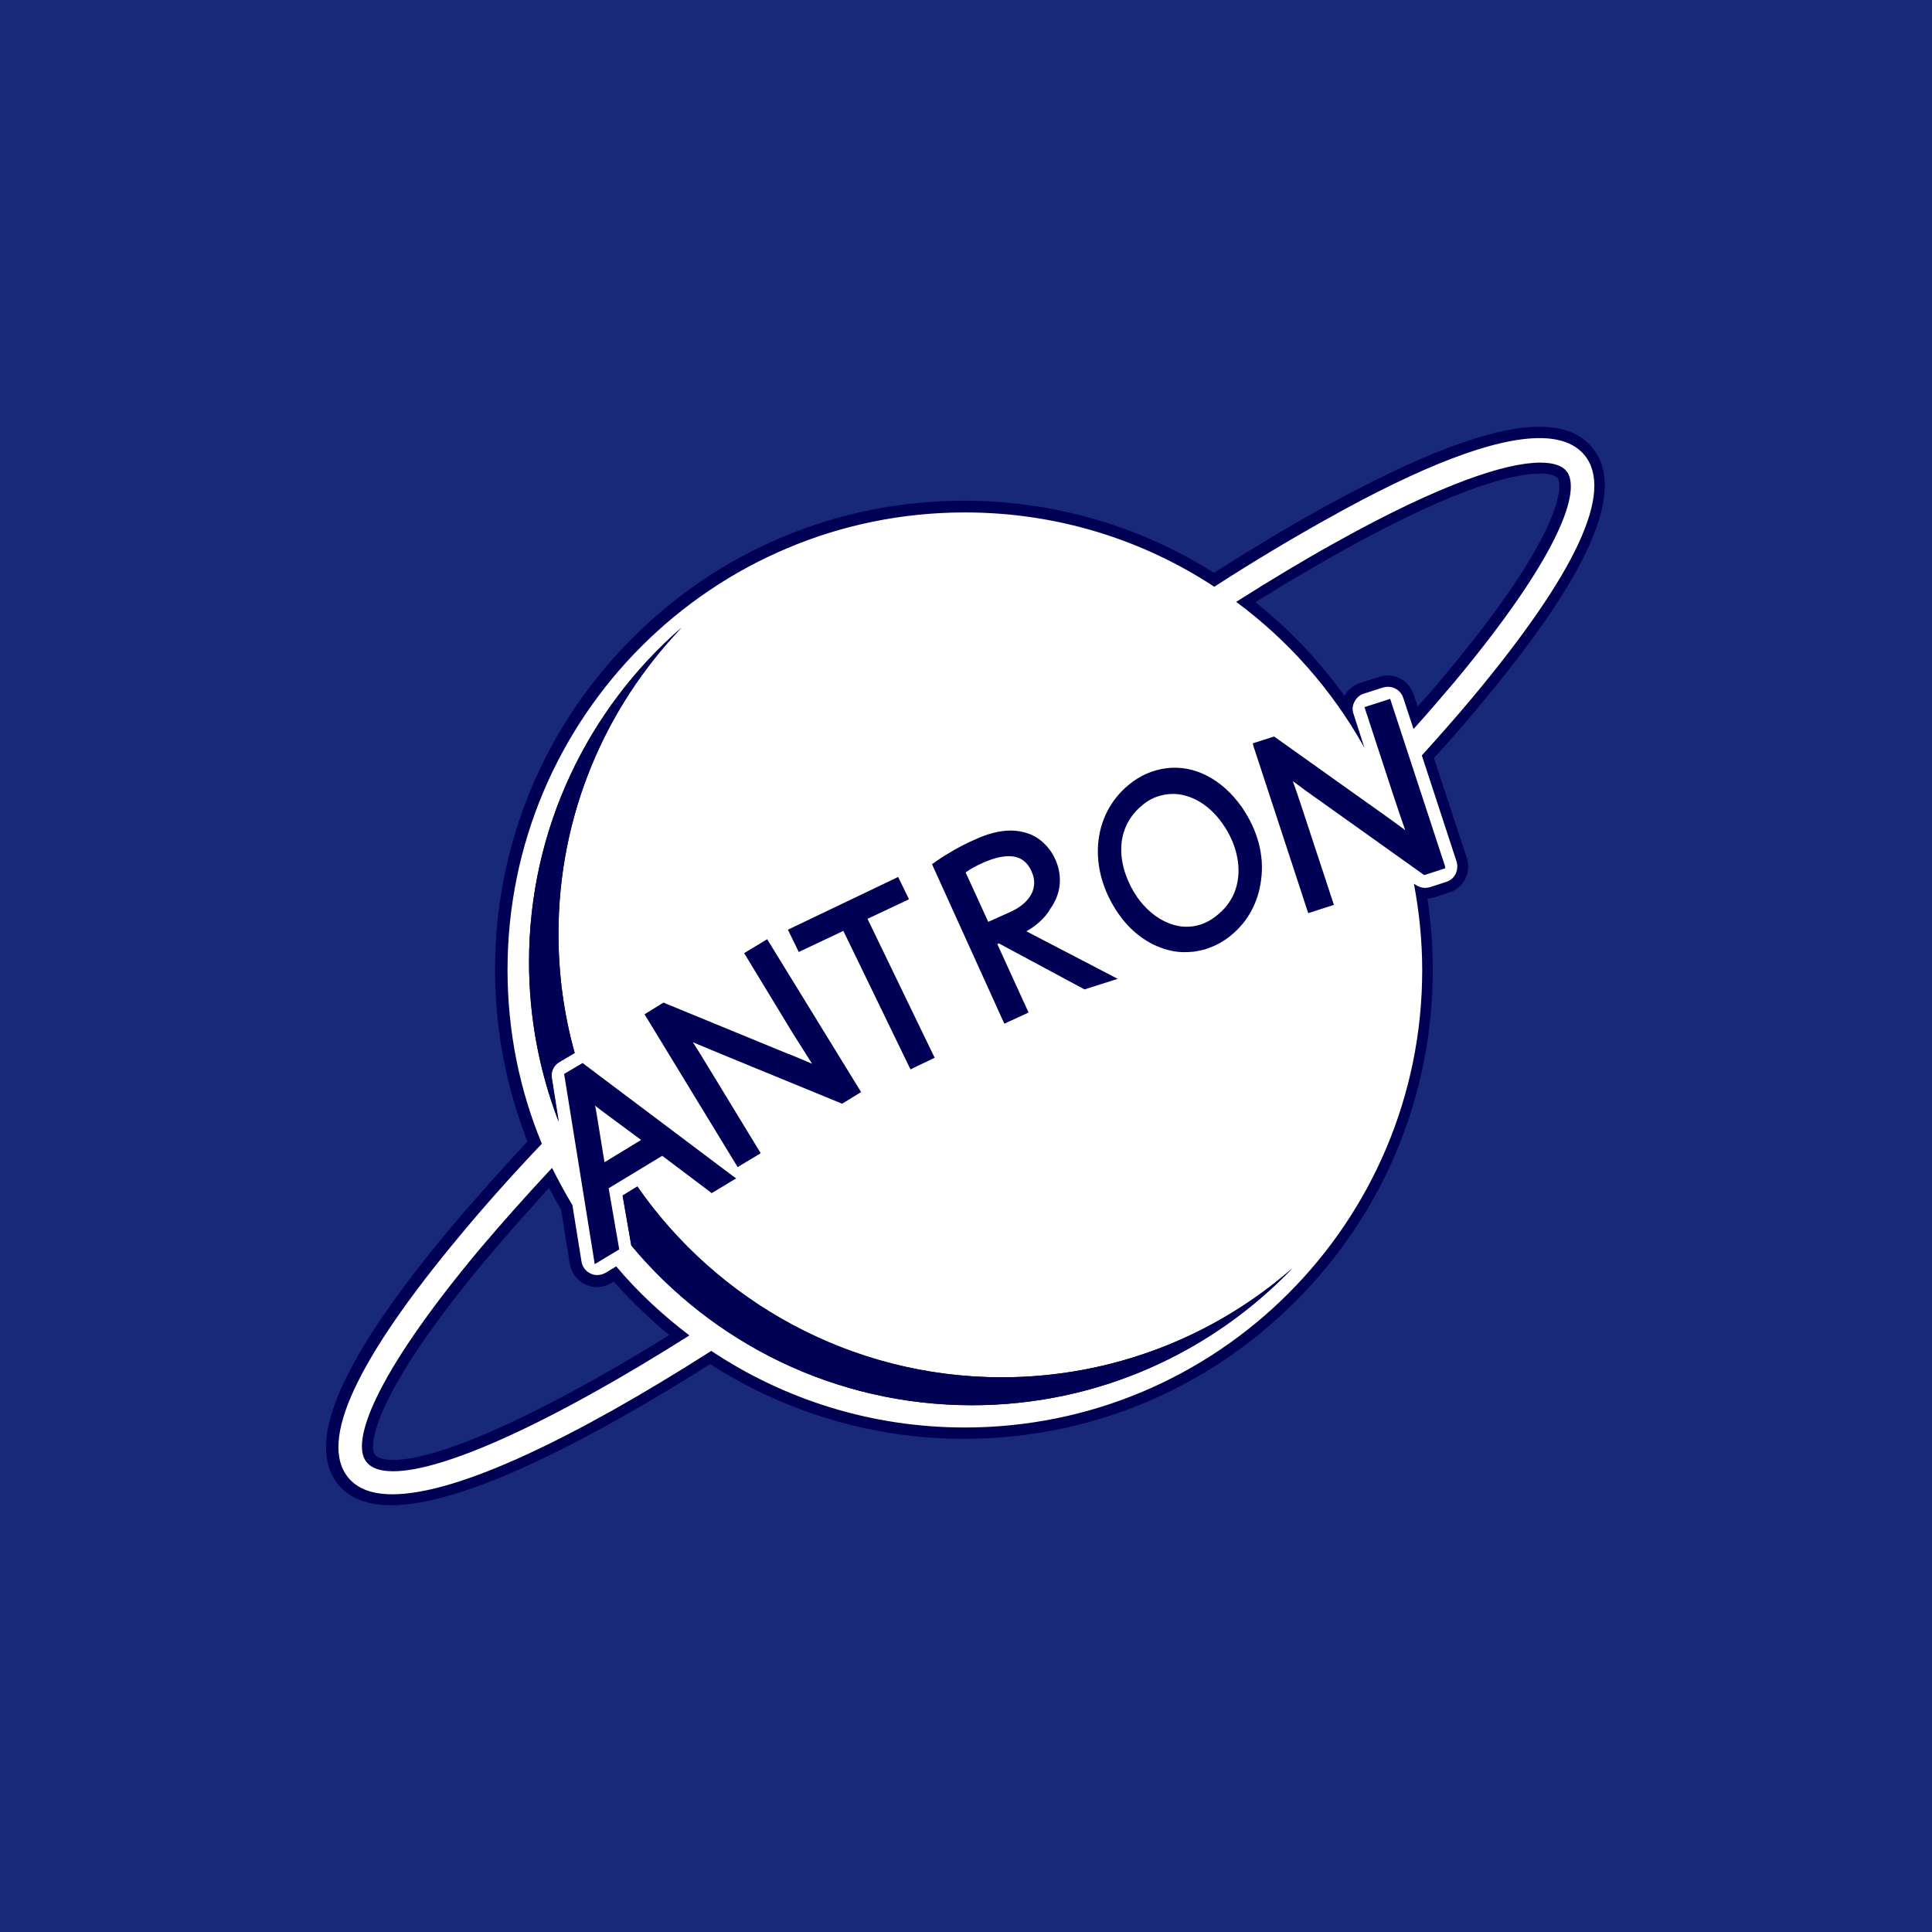
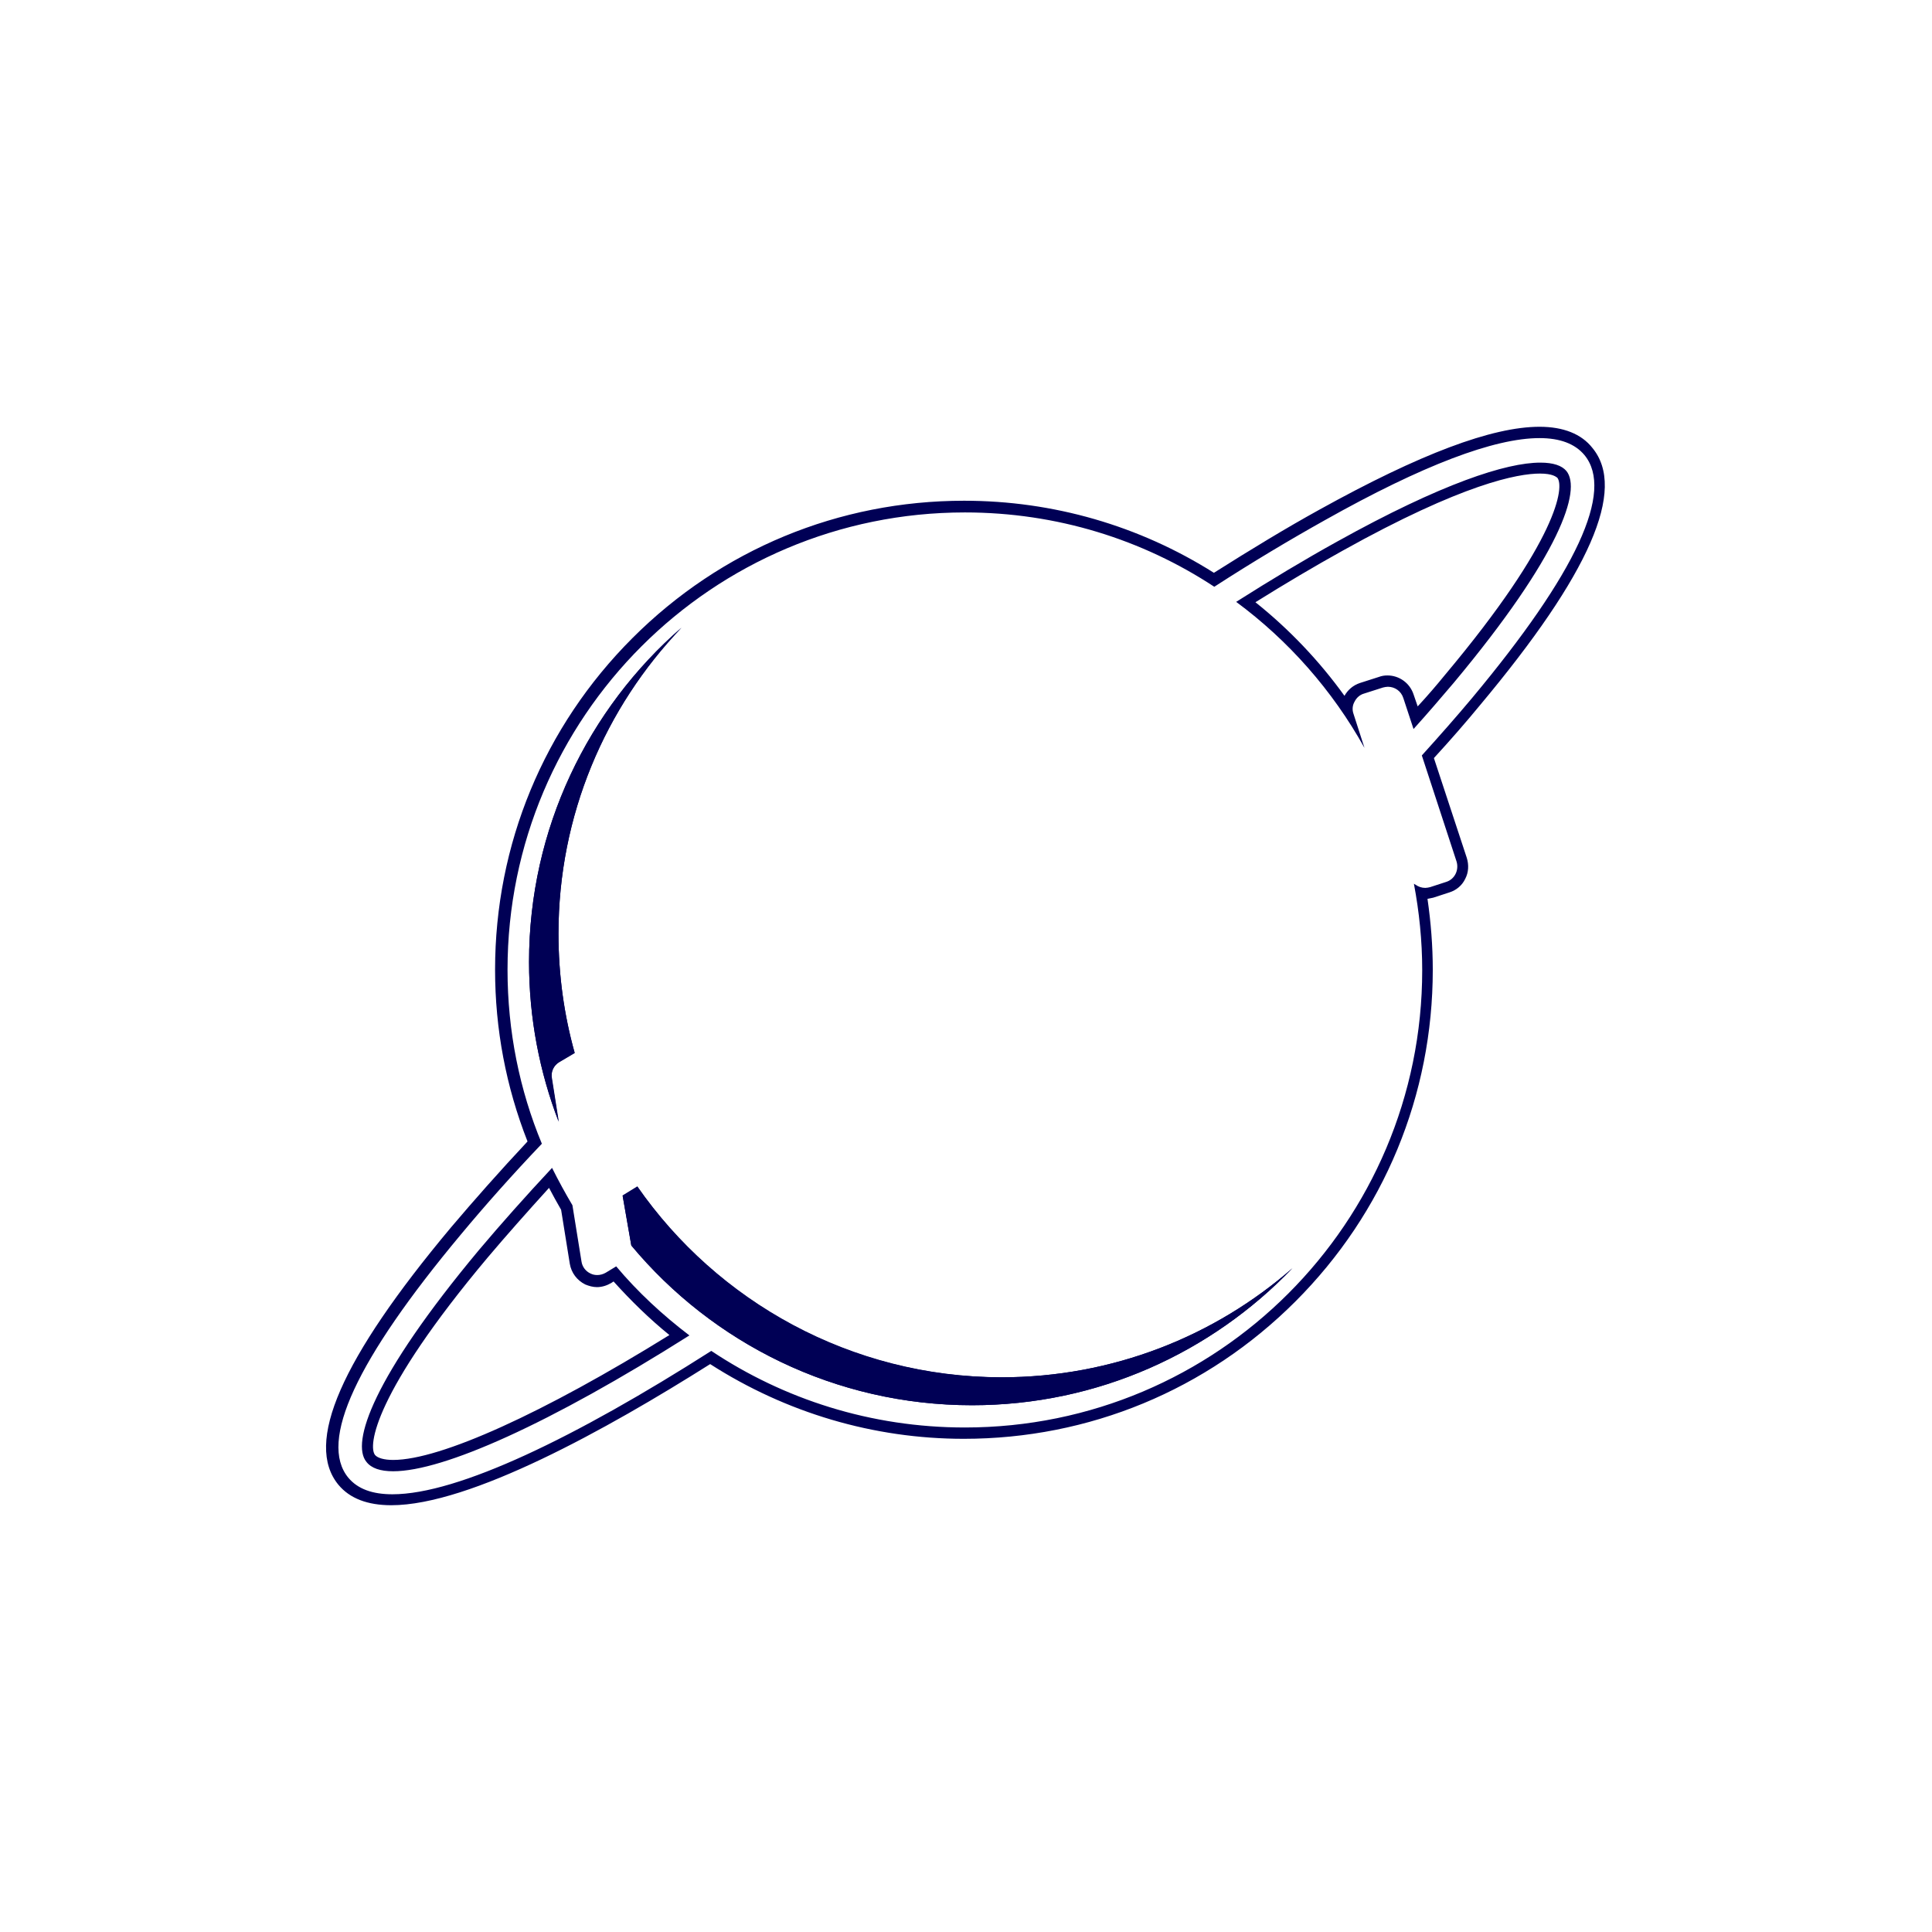
<svg xmlns="http://www.w3.org/2000/svg" version="1.1" id="Layer_1" x="0px" y="0px" viewBox="0 0 512 512" style="enable-background:new 0 0 512 512;" xml:space="preserve">
  <style type="text/css">
	.st0{fill:#18287B;}
	.st1{fill:#FFFFFF;}
	.st2{fill:#000055;}
</style>
-   <rect class="st0" width="512" height="512" />
  <g>
    <g>
      <g>
-         <path class="st1" d="M103.8,397.4c-5.8,0-10.2-1.6-12.9-4.9c-8.6-10.4,1.2-32,29.8-66.3c6.2-7.4,13.2-15.3,20.9-23.4     c-5.9-14.6-8.9-30-8.9-45.8c0-67.7,55.1-122.7,122.7-122.7c23.5,0,46.4,6.7,66.2,19.4c10.1-6.5,19.7-12.2,28.6-17.2     c26.1-14.5,45.5-21.9,57.7-21.9c5.9,0,10.3,1.7,13,5c8.6,10.4-1.2,32-29.8,66.3c-3.9,4.7-8.2,9.6-12.8,14.6l8.9,27.2     c1,3-0.7,6.3-3.7,7.3l-4.3,1.4c-0.6,0.2-1.2,0.3-1.8,0.3c-0.3,0-0.7,0-1-0.1c1.1,6.7,1.7,13.5,1.7,20.3     c0,67.7-55.1,122.7-122.7,122.7c-24,0-47.2-6.9-67.2-20C161,377,124.6,397.4,103.8,397.4L103.8,397.4z M145.9,312.2     c-6.6,7.1-12.6,13.8-17.8,20.2c-29.6,35.4-32.6,50.7-29.8,54.2c1,1.3,3,1.9,5.9,1.9c13,0,41.3-12.9,75.9-34.6     c-6.2-4.8-11.9-10.3-17.1-16.2l-1.7,1c-0.9,0.5-1.9,0.8-3,0.8c-0.8,0-1.7-0.2-2.4-0.5c-1.8-0.8-3-2.4-3.3-4.3l-2.4-14.6     C148.6,317.4,147.2,314.8,145.9,312.2z M168.7,329.3c22.1,26.4,54.5,41.5,88.9,41.5c21.1,0,41.2-5.5,58.8-16     c-15.8,7.5-33.2,11.5-51,11.5c-38.5,0-74.6-18.7-96.9-50l-1.8,1.1L168.7,329.3z M159.9,192.5c-11.8,18.5-18.2,40-18.2,62.4     c0,9.5,1.1,18.9,3.4,28c0.5-1.1,1.3-2.1,2.4-2.7l3.1-1.9c-2.7-10-4-20.4-4-30.9C146.5,228.1,151.1,209.3,159.9,192.5z      M367.7,180.4c2.5,0,4.7,1.6,5.5,4l1.9,5.7c3.2-3.6,6.2-7,8.9-10.3c29.6-35.4,32.6-50.7,29.8-54.2c-0.9-1.1-2.9-1.7-5.7-1.7     c-5.9,0-20.7,2.7-53.1,20.7c-7.8,4.3-16.1,9.3-24.9,14.8c10.3,7.9,19.5,17.6,26.8,28.3c0-0.9,0.2-1.8,0.6-2.6     c0.7-1.4,1.9-2.4,3.4-2.9l5-1.6C366.5,180.5,367.1,180.4,367.7,180.4z" />
        <path class="st2" d="M408,116.1c5.4,0,9.4,1.5,11.9,4.5c7.9,9.6-2.1,31.2-29.8,64.4c-4.1,4.9-8.6,10-13.3,15.2l9.2,28.1     c0.7,2.3-0.5,4.7-2.7,5.4l-4.3,1.4c-0.4,0.1-0.9,0.2-1.3,0.2c-0.9,0-1.8-0.3-2.5-0.8l-0.5-0.3c1.4,7.4,2.2,15.1,2.2,22.9     c0,67-54.3,121.2-121.2,121.2c-24.9,0-48-7.5-67.2-20.3c-35.9,22.9-67.1,38-84.5,38c-5.3,0-9.2-1.4-11.7-4.4     c-7.9-9.6,2.1-31.2,29.8-64.4c6.4-7.7,13.6-15.8,21.5-24.1c-5.9-14.2-9.1-29.8-9.1-46.1c0-67,54.3-121.2,121.2-121.2     c24.4,0,47.1,7.2,66.1,19.7c10.2-6.6,20.1-12.5,29.4-17.7C377,123.3,396,116.1,408,116.1 M361.6,198.2l-2.9-9     c-0.4-1.1-0.3-2.3,0.3-3.3c0.5-1,1.4-1.8,2.5-2.1l5-1.6c0.4-0.1,0.9-0.2,1.3-0.2c1.8,0,3.5,1.1,4.1,3l2.7,8.2     c3.8-4.2,7.3-8.3,10.7-12.3c28.2-33.8,33.9-51.1,29.8-56.1c-1.2-1.4-3.4-2.2-6.9-2.2c-9,0-26.1,5.5-53.8,20.9     c-8.5,4.7-17.5,10.1-26.8,16C341.4,169.7,353.1,182.9,361.6,198.2 M148,297.2l-1.8-11.4c-0.3-1.7,0.5-3.5,2-4.4l3.9-2.3     c0.1,0,0.1-0.1,0.2-0.1c-2.8-10-4.3-20.6-4.3-31.6c0-31.5,12.4-60,32.6-81.1c-24.7,21.5-40.4,53.2-40.4,88.6     C140.2,269.8,143,284.1,148,297.2 M104.2,389.9c13.3,0,41.5-12.6,78.5-36c-7.1-5.4-13.7-11.5-19.4-18.3l-2.8,1.7     c-0.7,0.4-1.5,0.6-2.2,0.6c-0.6,0-1.2-0.1-1.8-0.4c-1.3-0.6-2.2-1.8-2.4-3.2l-2.4-14.9c-1.9-3.2-3.7-6.5-5.4-9.9     c-7,7.5-13.5,14.8-19.4,21.8c-28.2,33.8-33.9,51.1-29.8,56.1C98.4,389.1,100.8,389.9,104.2,389.9 M257.6,372.4     c33.4,0,63.5-14,84.9-36.3c-20.6,18-47.6,28.9-77.1,28.9c-40,0-75.3-20-96.5-50.5l-3.9,2.4l2.3,13.2     C188.8,355.9,221.3,372.4,257.6,372.4 M408,113.1c-12.6,0-31.7,7.2-58.4,22c-8.7,4.8-18.1,10.5-27.9,16.7     c-19.8-12.5-42.6-19.1-66.2-19.1c-33.2,0-64.4,12.9-87.9,36.4c-23.5,23.5-36.4,54.7-36.4,87.9c0,15.7,2.9,31,8.6,45.5     c-7.4,7.9-14.2,15.6-20.3,22.8c-29.2,34.9-38.9,57.2-29.8,68.2c3,3.6,7.7,5.4,14,5.4c20.9,0,57.1-20.1,84.5-37.4     c20.1,12.9,43.3,19.8,67.2,19.8c33.2,0,64.4-12.9,87.9-36.4c23.5-23.5,36.4-54.7,36.4-87.9c0-6.3-0.5-12.6-1.4-18.8     c0.5-0.1,1-0.2,1.5-0.3l4.3-1.4c1.9-0.6,3.4-1.9,4.2-3.6c0.9-1.7,1-3.7,0.4-5.6l-8.7-26.4c4.4-4.8,8.5-9.5,12.2-14     c29.2-34.9,38.9-57.2,29.8-68.2C419.1,115,414.3,113.1,408,113.1L408,113.1z M332.7,159.6c8-5,15.8-9.6,23-13.6     c32.1-17.9,46.6-20.5,52.4-20.5c3.4,0,4.3,0.9,4.6,1.1c1.9,2.3,0.4,16.3-29.8,52.3c-2.2,2.7-4.6,5.5-7.2,8.3l-1.1-3.2     c-1-3-3.8-5-6.9-5c-0.8,0-1.5,0.1-2.3,0.4l-5,1.6c-1.8,0.6-3.2,1.8-4.1,3.4C349.6,175.1,341.6,166.7,332.7,159.6L332.7,159.6z      M145.8,279.5c-1.8-8-2.6-16.2-2.6-24.6c0-9.9,1.3-19.6,3.8-29c-1.3,7.1-1.9,14.3-1.9,21.6c0,10.2,1.3,20.3,3.8,30.1l-2.1,1.3     C146.4,279.1,146.1,279.3,145.8,279.5L145.8,279.5z M104.2,386.9c-2.4,0-4.1-0.5-4.8-1.3c-1.9-2.3-0.4-16.3,29.8-52.3     c4.9-5.8,10.4-12,16.3-18.5c1,1.9,2.1,3.9,3.2,5.8l2.3,14.3c0.4,2.4,1.9,4.4,4.1,5.5c1,0.4,2,0.7,3.1,0.7c1.3,0,2.6-0.4,3.8-1.1     l0.6-0.4c4.6,5.1,9.5,9.9,14.8,14.2C144,374.5,116.7,386.9,104.2,386.9L104.2,386.9z M170.1,328.7l-1.7-9.8     c22.7,30.8,58.7,49.1,97,49.1c5.7,0,11.4-0.4,17-1.2c-8,1.8-16.4,2.7-24.8,2.7C223.8,369.4,191.9,354.5,170.1,328.7L170.1,328.7z     " />
      </g>
      <path class="st2" d="M168.9,314.4l-3.9,2.4l2.3,13.2c21.5,25.9,54,42.4,90.3,42.4c33.4,0,63.5-14,84.9-36.3    c-20.6,18-47.6,28.9-77.1,28.9C225.5,364.9,190.1,344.9,168.9,314.4z" />
      <path class="st2" d="M148.2,281.5l3.9-2.3c0.1,0,0.1-0.1,0.2-0.1c-2.8-10-4.3-20.6-4.3-31.6c0-31.5,12.4-60,32.6-81.1    c-24.7,21.5-40.4,53.2-40.4,88.6c0,14.9,2.8,29.2,7.9,42.3l-1.8-11.4C145.9,284.1,146.7,282.4,148.2,281.5z" />
    </g>
-     <path class="st2" d="M287.4,262.2l8.8-2.8L272,246.8c2-1.1,4.8-3.2,6.3-5.9c2.9-4,3.4-8.8,1.3-13.3c-1.4-3.1-4.1-5.7-7.1-6.7   c-1.4-0.5-3-0.8-4.6-0.8c-2.9,0-6.2,0.8-10,2.6c-3.2,1.4-7,3.6-9.6,5.4l-0.7,0.5L247,229l0.3,0.7l18.5,40.8l0.4,0.8l0.8-0.4   l4.8-2.2l0.8-0.4l-0.4-0.8l-7.9-17.3l0.4-0.2L287.4,262.2z M260.6,228.6c2.5-1.1,4.8-1.7,6.7-1.7c2.9,0,4.9,1.3,6.1,4.1   c0.9,2,0.9,3.9,0,5.8c-1,2-3,3.7-5.7,4.9l-5.8,2.6l-6-13.1C257.1,230.3,258.8,229.4,260.6,228.6z M383,230.1l-0.9,0.3l-4.3,1.4   l-0.4,0.1l-0.4-0.3l-26.8-19.1c-2.6-1.8-5.2-3.7-7.6-5.5c1,2.7,1.9,5.5,3,8.8l7.6,23.1l0.3,0.9l-0.9,0.3l-5,1.6l-0.9,0.3l-0.3-0.9   l-14.2-43.3L332,197l0.9-0.3l4.4-1.4l0.4-0.1l0.4,0.3l28.8,20.5c2.1,1.5,3.9,2.8,5.5,4c-1-2.8-2-5.8-3.2-9.4l-7.3-22.3l-0.3-0.9   l0.9-0.3l5-1.6l0.9-0.3l0.3,0.9l14.2,43.3L383,230.1z M227.7,288.6l0.5,0.8l-0.8,0.5l-3.9,2.4l-0.4,0.2l-0.4-0.2l-30.2-12.4   c-3.1-1.3-6.1-2.5-8.9-3.7c1.6,2.4,3.1,5,4.9,7.9l12.6,20.7l0.5,0.8l-0.8,0.5l-4.5,2.7l-0.8,0.5l-0.5-0.8l-23.7-38.9l-0.5-0.8   l4.7-2.9l0.4-0.2l0.4,0.2l32.6,13.4l0.1,0c2.4,1,4.4,1.8,6.2,2.6c-1.6-2.5-3.3-5.2-5.3-8.4l-12.2-20.1l-0.5-0.8l0.8-0.5l4.5-2.7   l0.8-0.5l0.5,0.8L227.7,288.6z M154.9,282.1l-0.5-0.4l-0.5,0.3l-3.9,2.3l-0.5,0.3l0.1,0.6l7.8,48.5l0.2,1.3l1.2-0.7l4.8-2.9   l0.5-0.3l-0.1-0.6l-2.7-15.6l14.2-8.6l12.6,9.5l0.5,0.4l0.5-0.3l4.8-2.9l1.2-0.7l-1.1-0.8L154.9,282.1z M169.9,302.1l-9.7,5.9   l-2.2-13.5c-0.1-0.5-0.2-1-0.3-1.5c0.4,0.3,0.9,0.7,1.4,1.1L169.9,302.1z M247.3,279.5l0.4,0.8l-0.8,0.4l-4.8,2.3l-0.8,0.4   l-0.4-0.8l-17.4-35.9l-11,5.2l-0.8,0.4l-0.4-0.8l-2.1-4.3l-0.4-0.8l0.8-0.4l27.6-13.2l0.8-0.4l0.4,0.8l2.1,4.3l0.4,0.8l-0.8,0.4   l-10.2,4.8L247.3,279.5z M329.1,213.9L329.1,213.9c-5.2-7.4-12.6-11.3-20.1-10.3c-3.6,0.5-6.9,1.9-9.9,4.4c-9.7,8-10.9,22.2-2.8,34   c3.7,5.4,8.8,8.9,14.3,10c1.9,0.4,3.9,0.4,5.8,0.2c1.2-0.2,2.4-0.4,3.5-0.8c2.3-0.8,4.4-1.9,6.3-3.5c4.5-3.6,7.3-8.9,8-14.7   C335.1,226.7,333.3,220,329.1,213.9L329.1,213.9z M328.2,231.5c-0.2,4.4-2.1,8.2-5.6,11c-2,1.7-4.3,2.7-6.6,3   c-5.2,0.7-10.8-2.3-14.6-7.7c-5.1-7.4-6.7-17.8,1.3-24.4c2-1.7,4.2-2.6,6.6-2.9c5.3-0.7,10.9,2.3,14.7,7.8   C326.9,222.4,328.4,227.1,328.2,231.5z" />
  </g>
</svg>